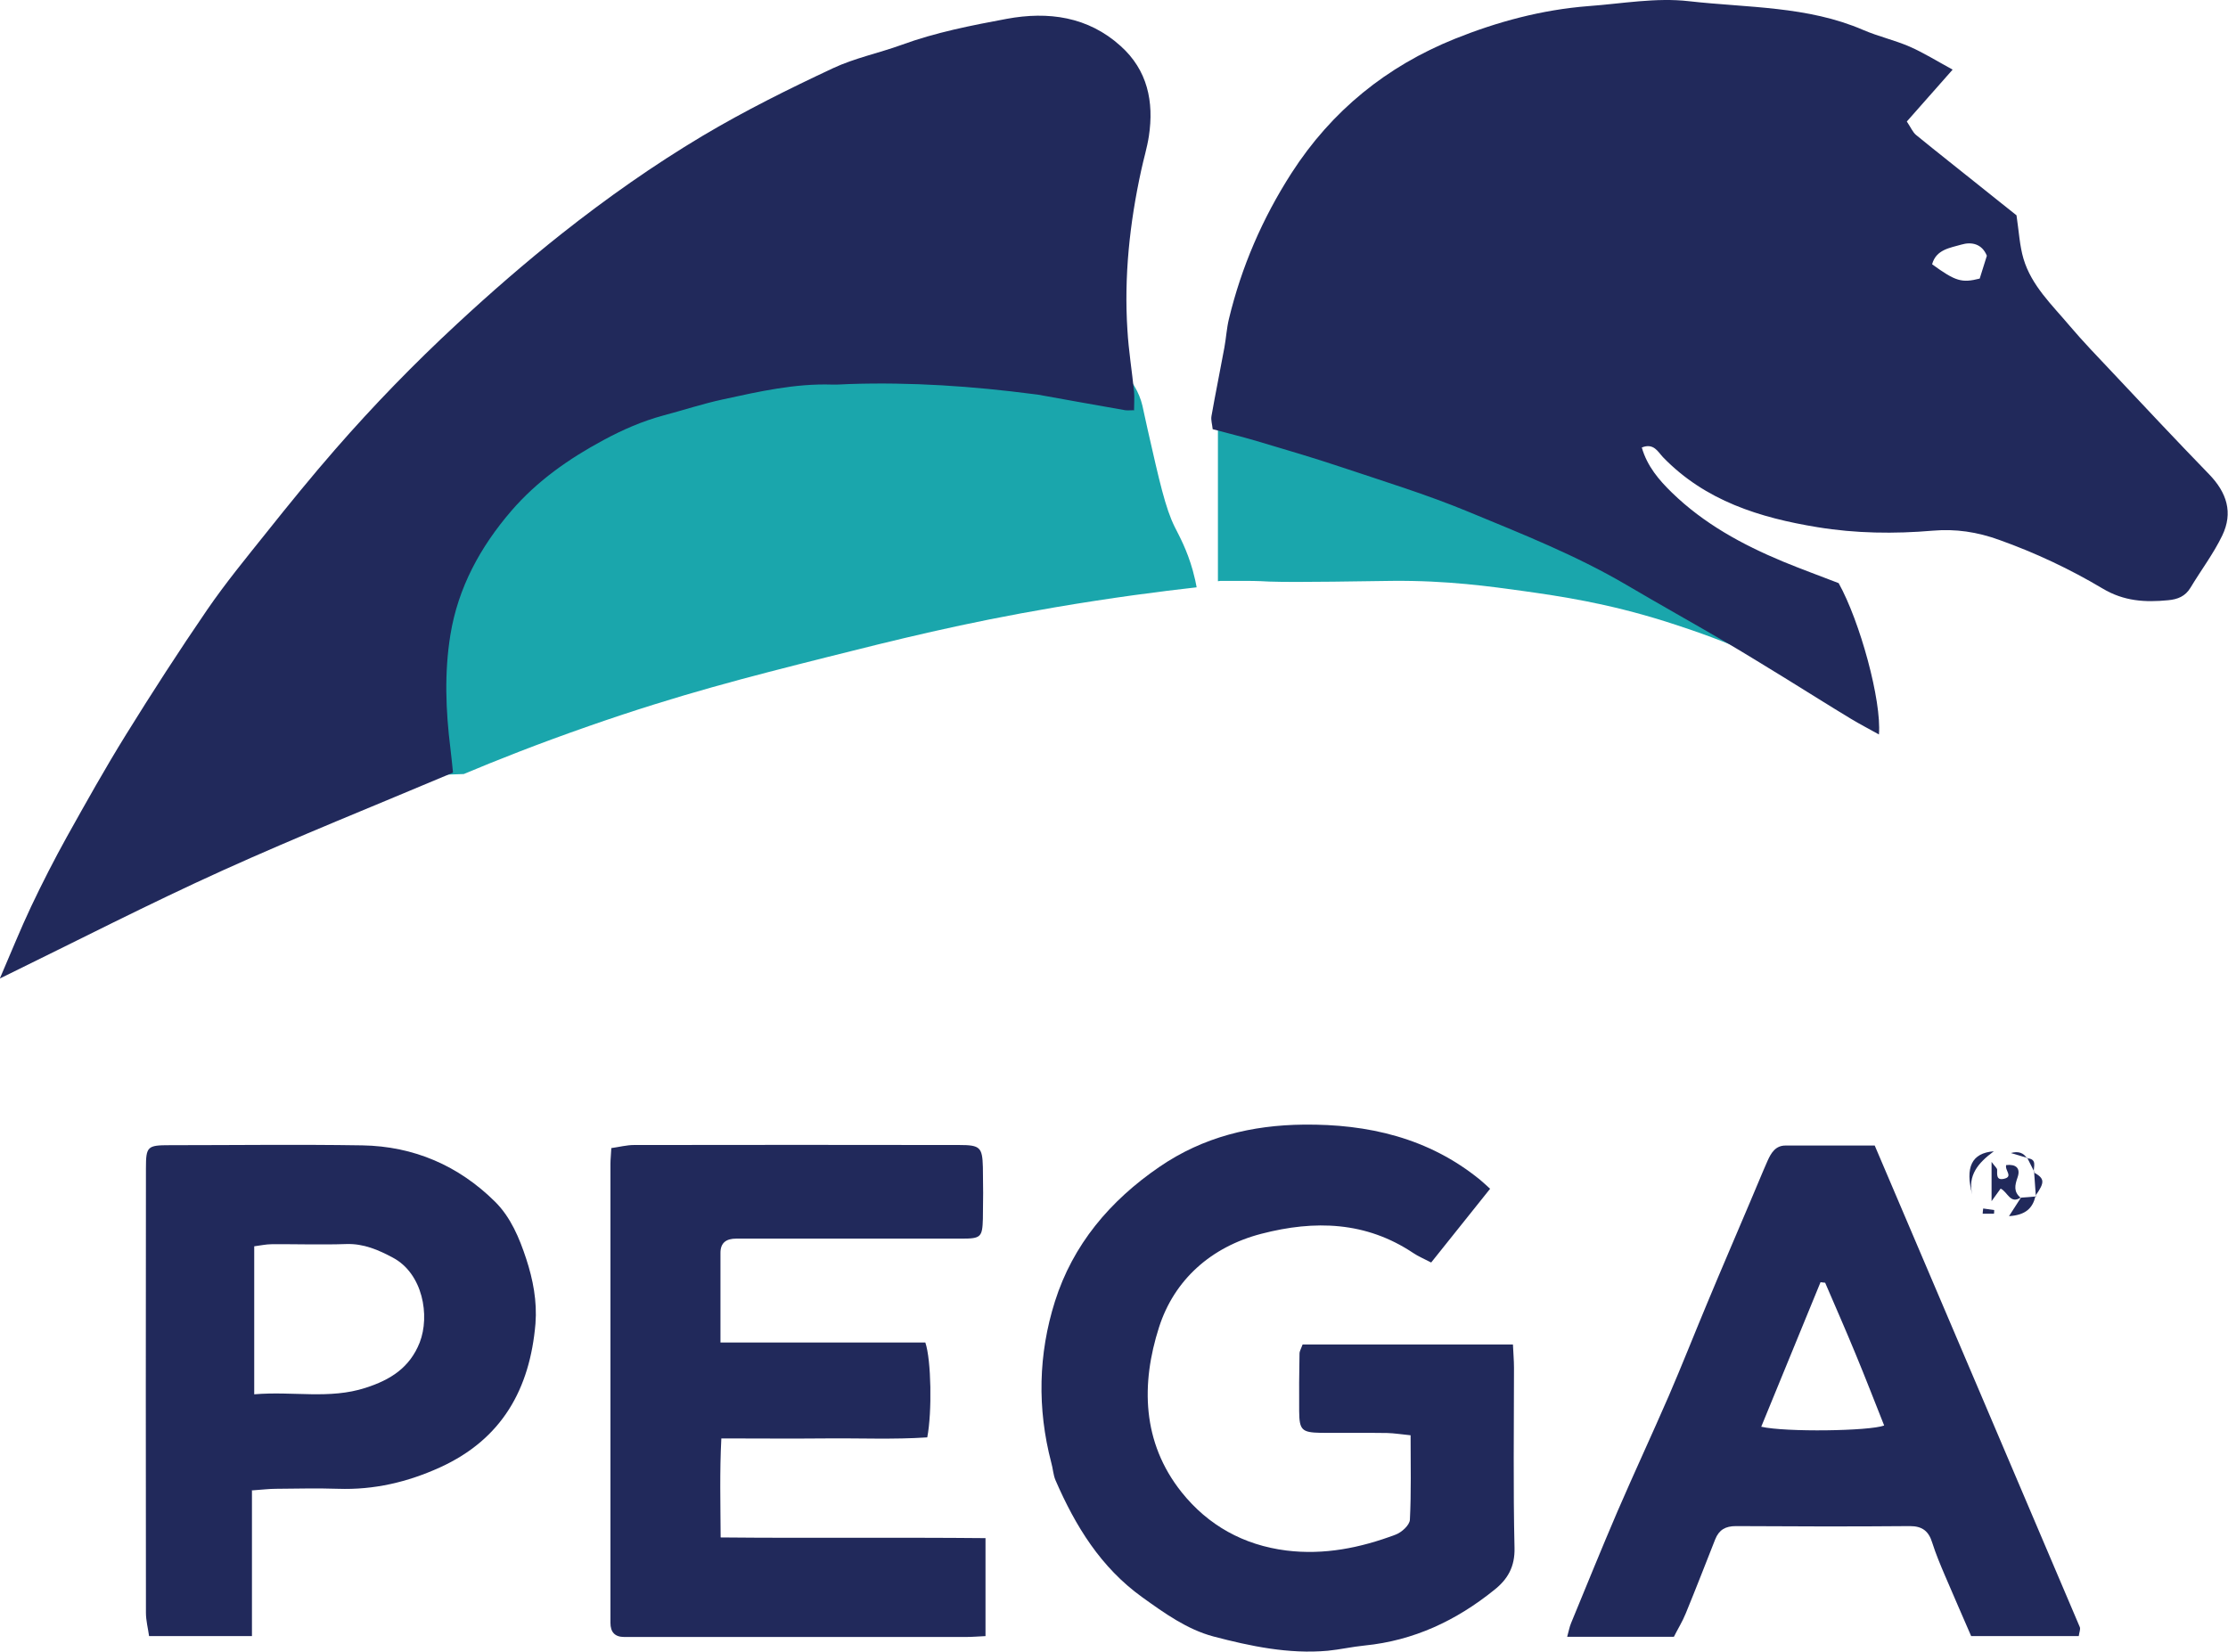
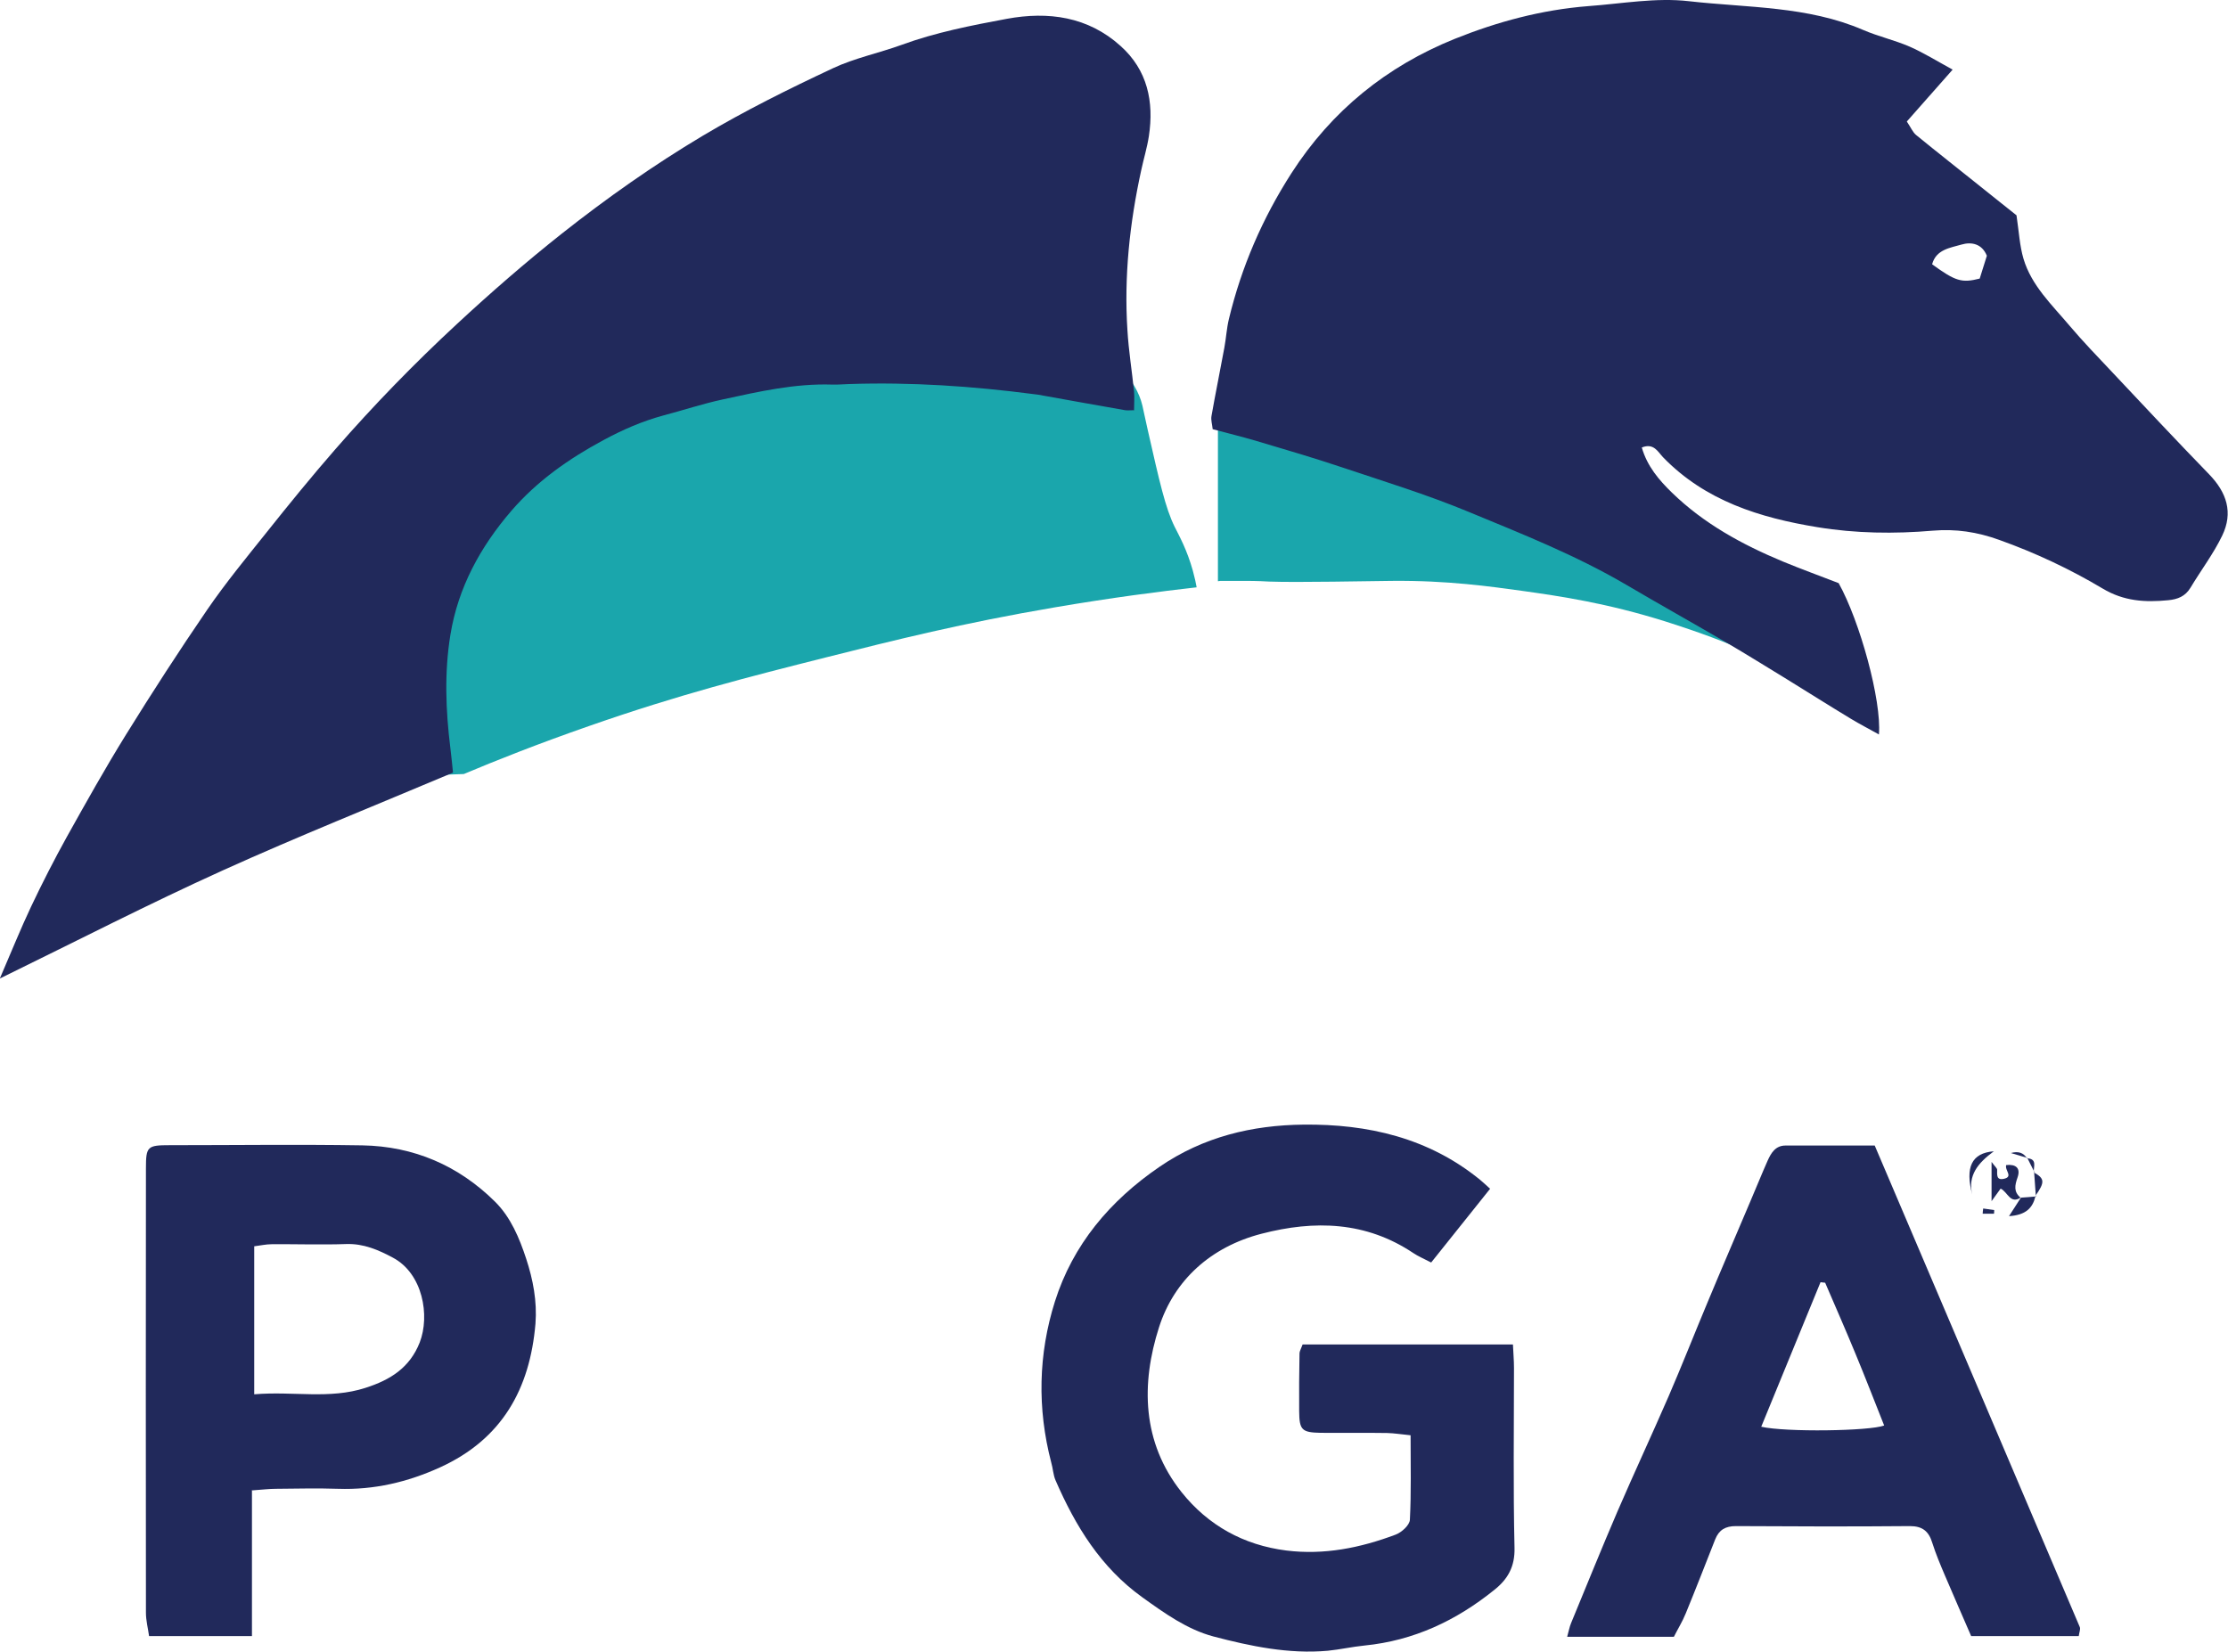
<svg xmlns="http://www.w3.org/2000/svg" id="Layer_2" width="127.78" height="94.74" viewBox="0 0 127.78 94.74">
  <defs>
    <style>.cls-1{fill:#1aa6ac;}.cls-1,.cls-2{stroke-width:0px;}.cls-2{fill:#21295b;}</style>
  </defs>
  <g id="_Low-Code_No-Code">
    <path class="cls-1" d="m26.6,44.4c1.78-.75,4.24-1.73,7.2-2.76,5.15-1.8,9.09-2.8,13.61-3.94,3.9-.98,7.79-1.96,13.08-2.86,3.29-.56,6.08-.92,8.14-1.15-.04-.23-.11-.56-.22-.96-.34-1.21-.77-1.97-1.04-2.51-.53-1.07-.87-2.58-1.55-5.58-.19-.82-.25-1.18-.3-1.37-.7-3.03-5.81-5.76-9.88-6.98-4.22-1.27-14.65-3.11-23.89,3.25-9.31,6.4-14.7,19.25-11.24,23.35.97,1.15,2.56,1.52,4.12,1.58l1.97-.07Z" />
    <path class="cls-1" d="m70,33.32c.29,0,.77,0,1.37,0,.74,0,1.29.03,1.41.04,1.61.06,5.82-.03,7.06-.04,3.18-.03,5.63.32,7.58.59,2.05.29,4.73.68,8.1,1.74,4.2,1.33,5.7,2.25,5.7,2.25.67.34,1.18.64,1.26.54.28-.36-5.15-5.04-6.31-6.04-10.89-9.41-16.43-14.09-20.5-13.08-1.33.33-3.61,1.34-5.82,5.21v8.81l.15-.02Z" />
    <path class="cls-2" d="m111.99,3.99c-.92,1.04-1.77,2-2.63,2.98.23.34.34.62.54.78,1.21.99,2.45,1.96,3.67,2.94.73.59,1.47,1.17,2.08,1.66.14.94.18,1.74.4,2.49.46,1.55,1.64,2.65,2.64,3.84.78.92,1.62,1.79,2.45,2.67,1.84,1.96,3.68,3.92,5.55,5.85,1.03,1.06,1.39,2.21.76,3.52-.5,1.04-1.22,1.99-1.82,2.99-.3.5-.74.67-1.28.72-1.32.13-2.54.06-3.76-.67-1.88-1.12-3.86-2.05-5.93-2.79-1.27-.46-2.5-.64-3.8-.53-2.22.19-4.44.16-6.63-.2-3.3-.54-6.43-1.51-8.85-4.01-.29-.3-.53-.84-1.22-.56.31,1.08.99,1.87,1.73,2.59,1.83,1.78,4.03,2.98,6.36,3.95,1.04.43,2.09.81,3.2,1.24,1.22,2.19,2.47,6.74,2.31,8.68-.57-.32-1.1-.59-1.61-.9-1.24-.75-2.46-1.52-3.69-2.28-1.13-.69-2.27-1.4-3.41-2.07-1.92-1.12-3.87-2.21-5.79-3.34-2.88-1.69-5.99-2.92-9.06-4.19-2.39-.99-4.87-1.75-7.32-2.57-1.52-.51-3.06-.96-4.6-1.42-.89-.27-1.8-.49-2.73-.74-.03-.29-.11-.53-.07-.75.23-1.31.5-2.62.74-3.93.1-.54.13-1.1.26-1.64.72-2.99,1.92-5.77,3.59-8.37,2.31-3.59,5.47-6.13,9.36-7.7,2.44-.98,4.98-1.67,7.68-1.88,1.92-.14,3.86-.5,5.76-.28,3.35.38,6.8.27,9.99,1.65.86.37,1.79.58,2.65.95.82.36,1.59.84,2.47,1.32Zm1.96,10.68c-.28-.69-.88-.81-1.46-.64-.65.19-1.45.28-1.68,1.13,1.35.98,1.7,1.08,2.73.82.14-.43.27-.87.41-1.31Z" />
    <path class="cls-2" d="m65.05,23.53c-.22,0-.37.02-.52,0-1.66-.29-3.33-.59-4.99-.89-.08-.01-.16-.02-.24-.03-3.52-.46-7.06-.7-10.62-.58-.32.01-.63.04-.95.03-2.14-.07-4.2.4-6.27.85-1.16.25-2.27.62-3.41.92-1.22.33-2.36.83-3.45,1.42-1.97,1.06-3.8,2.34-5.28,4.06-1.78,2.07-3.05,4.4-3.49,7.11-.35,2.15-.27,4.33,0,6.5.06.5.11.99.15,1.4-4.5,1.9-8.9,3.66-13.21,5.61-4.24,1.92-8.38,4.05-12.78,6.2.66-1.53,1.19-2.85,1.8-4.14.64-1.35,1.32-2.68,2.04-3.98,1.1-1.97,2.2-3.94,3.39-5.86,1.5-2.42,3.05-4.82,4.66-7.17,1.05-1.53,2.24-2.98,3.4-4.43,1.29-1.62,2.6-3.23,3.96-4.79,2.19-2.51,4.5-4.89,6.95-7.16,1.95-1.81,3.95-3.55,6.02-5.19,2.58-2.04,5.26-3.93,8.09-5.62,2.42-1.44,4.94-2.69,7.48-3.88,1.24-.58,2.61-.86,3.91-1.33,1.96-.72,4.01-1.12,6.05-1.5,2.38-.44,4.66-.13,6.53,1.56,1.54,1.38,1.92,3.19,1.62,5.17-.1.66-.3,1.3-.44,1.96-.66,3.02-.99,6.08-.79,9.17.07,1.18.26,2.34.38,3.52.03.34,0,.68,0,1.1Z" />
    <path class="cls-2" d="m74.71,77.12h12.06c.02.49.06.91.06,1.34,0,3.44-.05,6.88.03,10.32.03,1.09-.39,1.81-1.16,2.42-2.18,1.76-4.62,2.91-7.44,3.19-.71.07-1.41.23-2.11.3-2.24.2-4.43-.26-6.56-.82-1.5-.4-2.8-1.33-4.08-2.25-2.38-1.71-3.83-4.08-4.97-6.7-.14-.32-.15-.69-.25-1.03-.81-3.1-.74-6.22.21-9.23,1.03-3.26,3.15-5.78,6-7.73,2.51-1.72,5.31-2.39,8.26-2.42,3.69-.04,7.18.76,10.13,3.17.18.15.35.31.57.51-1.14,1.43-2.25,2.81-3.38,4.23-.42-.22-.74-.35-1.02-.54-2.72-1.82-5.66-1.9-8.71-1.11-2.9.75-5.01,2.65-5.88,5.37-1.03,3.22-.99,6.59,1.3,9.46,1.52,1.9,3.55,3.03,6,3.34,2.17.27,4.25-.15,6.27-.91.35-.13.81-.55.82-.86.08-1.57.04-3.15.04-4.84-.52-.05-.93-.12-1.35-.13-1.27-.02-2.53,0-3.8-.01-1.09-.02-1.23-.16-1.24-1.24-.01-1.11,0-2.21.02-3.32,0-.11.07-.22.17-.49Z" />
-     <path class="cls-2" d="m35.04,65.86c.49-.07.91-.18,1.32-.18,6.22-.01,12.44-.01,18.66,0,1.19,0,1.32.13,1.35,1.27.02.99.02,1.98,0,2.97-.03,1.04-.12,1.13-1.2,1.13-3.68,0-7.37,0-11.05,0-.63,0-1.27,0-1.9,0-.55,0-.91.22-.9.84,0,1.66,0,3.31,0,5.12h11.75c.34,1,.39,3.99.11,5.44-1.92.13-3.89.04-5.85.06-1.93.02-3.87,0-5.96,0-.1,1.91-.05,3.71-.04,5.68,5.1.05,10.1-.01,15.19.04v5.62c-.43.02-.77.05-1.12.05-6.34,0-12.67,0-19.01,0-.2,0-.4,0-.59,0-.55,0-.79-.29-.79-.81,0-.16,0-.32,0-.47,0-8.62,0-17.25,0-25.87,0-.24.03-.47.05-.9Z" />
    <path class="cls-2" d="m107.51,65.69c3.98,9.34,7.88,18.49,11.77,27.64.05.12-.03.3-.06.52h-6.17c-.49-1.14-1.01-2.31-1.51-3.49-.26-.61-.52-1.23-.72-1.86-.2-.66-.56-.96-1.28-.96-3.33.03-6.65.02-9.98,0-.6,0-.97.21-1.19.76-.56,1.42-1.11,2.84-1.69,4.25-.19.47-.46.9-.68,1.34h-6.12c.09-.31.13-.57.23-.8.88-2.13,1.74-4.26,2.65-6.38.96-2.22,1.98-4.41,2.94-6.62.76-1.76,1.46-3.54,2.2-5.31.81-1.95,1.65-3.89,2.47-5.83.34-.79.66-1.59,1.01-2.38.2-.44.45-.86,1.02-.86,1.7,0,3.39,0,5.12,0Zm-2.83,7.89c-.09-.01-.18-.02-.27-.03-1.13,2.76-2.26,5.51-3.4,8.29,1.4.32,6.21.25,7.05-.07-.55-1.38-1.08-2.76-1.65-4.13-.56-1.36-1.15-2.7-1.73-4.05Z" />
    <path class="cls-2" d="m14.45,85.47v8.38h-5.9c-.06-.44-.18-.89-.18-1.34-.01-8.5-.01-16.99,0-25.49,0-1.26.08-1.33,1.37-1.33,3.68,0,7.36-.05,11.04.01,2.95.05,5.52,1.16,7.61,3.23.9.89,1.4,2.09,1.79,3.28.39,1.19.63,2.43.53,3.72-.32,3.75-1.92,6.62-5.47,8.24-1.87.85-3.79,1.3-5.85,1.23-1.19-.04-2.37-.01-3.56,0-.39,0-.77.05-1.36.09Zm.13-5.49c2.24-.19,4.31.3,6.38-.37,1.44-.46,2.54-1.16,3.11-2.6.6-1.54.18-3.96-1.54-4.87-.82-.44-1.67-.81-2.66-.78-1.42.05-2.85,0-4.28.01-.34,0-.68.08-1.01.12v8.48Z" />
    <path class="cls-2" d="m115.91,68.68c-.62.43-.76-.31-1.17-.5-.13.18-.26.36-.52.72v-2.25c.19.26.32.36.32.45,0,.29-.05.61.38.52.57-.12.04-.49.14-.79.55-.06.84.17.65.71-.16.46-.23.82.17,1.16,0,0,.03-.02.03-.02Z" />
    <path class="cls-2" d="m114.35,66.04c-.91.67-1.5,1.38-1.24,2.48-.41-1.56-.04-2.38,1.24-2.48Z" />
    <path class="cls-2" d="m116.74,68.61c-.16.68-.55,1.09-1.52,1.15.3-.47.5-.77.69-1.07,0,0-.03.02-.02.01.3-.02.59-.04.88-.07,0,0-.03-.03-.03-.03Z" />
    <path class="cls-2" d="m116.64,67.25c.63.35.65.56.09,1.35,0,0,.03.03.03.03-.03-.47-.07-.94-.1-1.41l-.02.03Z" />
    <path class="cls-2" d="m113.73,69.32c.21.03.43.06.64.09,0,.07,0,.14-.01.21h-.65c0-.1.02-.2.03-.3Z" />
    <path class="cls-2" d="m116.27,66.42c-.28-.08-.55-.16-.94-.28q.62-.18.92.3s.03-.02.03-.02Z" />
-     <path class="cls-2" d="m116.67,67.22c-.13-.27-.26-.53-.4-.8,0,0-.03.02-.03.02.62.03.38.48.4.81,0,0,.02-.03.02-.03Z" />
+     <path class="cls-2" d="m116.67,67.22c-.13-.27-.26-.53-.4-.8,0,0-.03.02-.03.02.62.03.38.48.4.81,0,0,.02-.03.02-.03" />
  </g>
</svg>